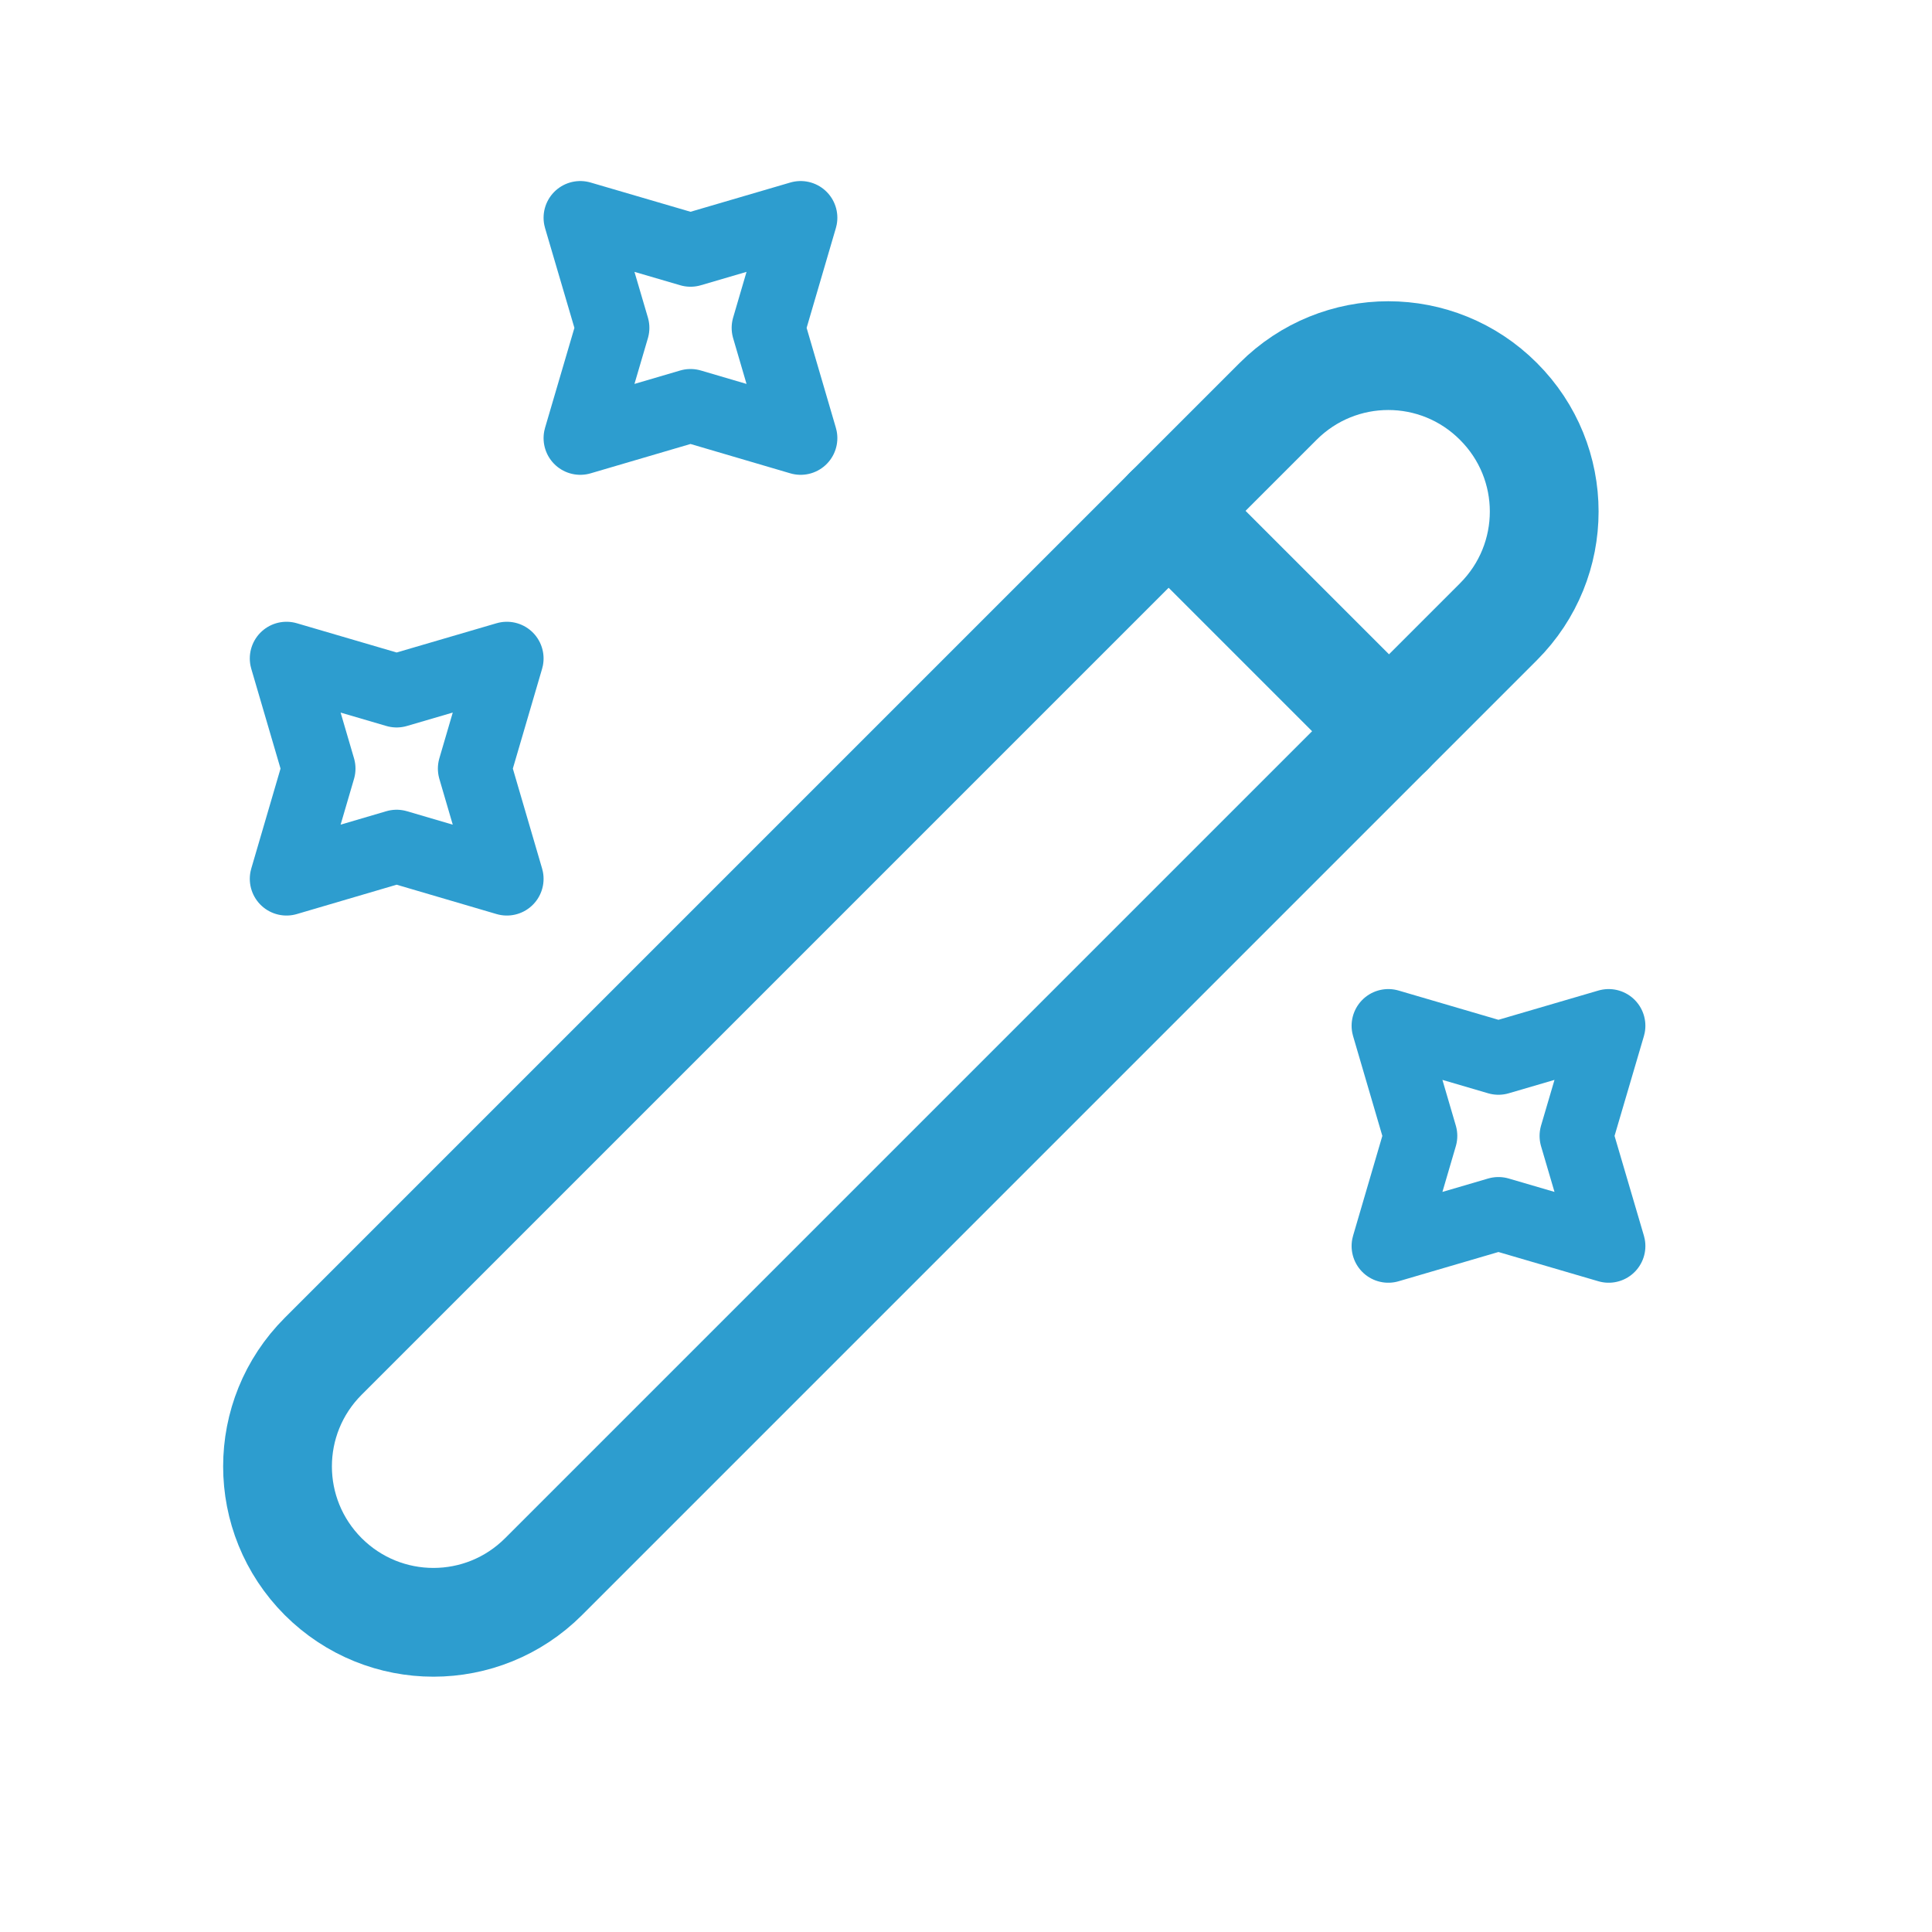
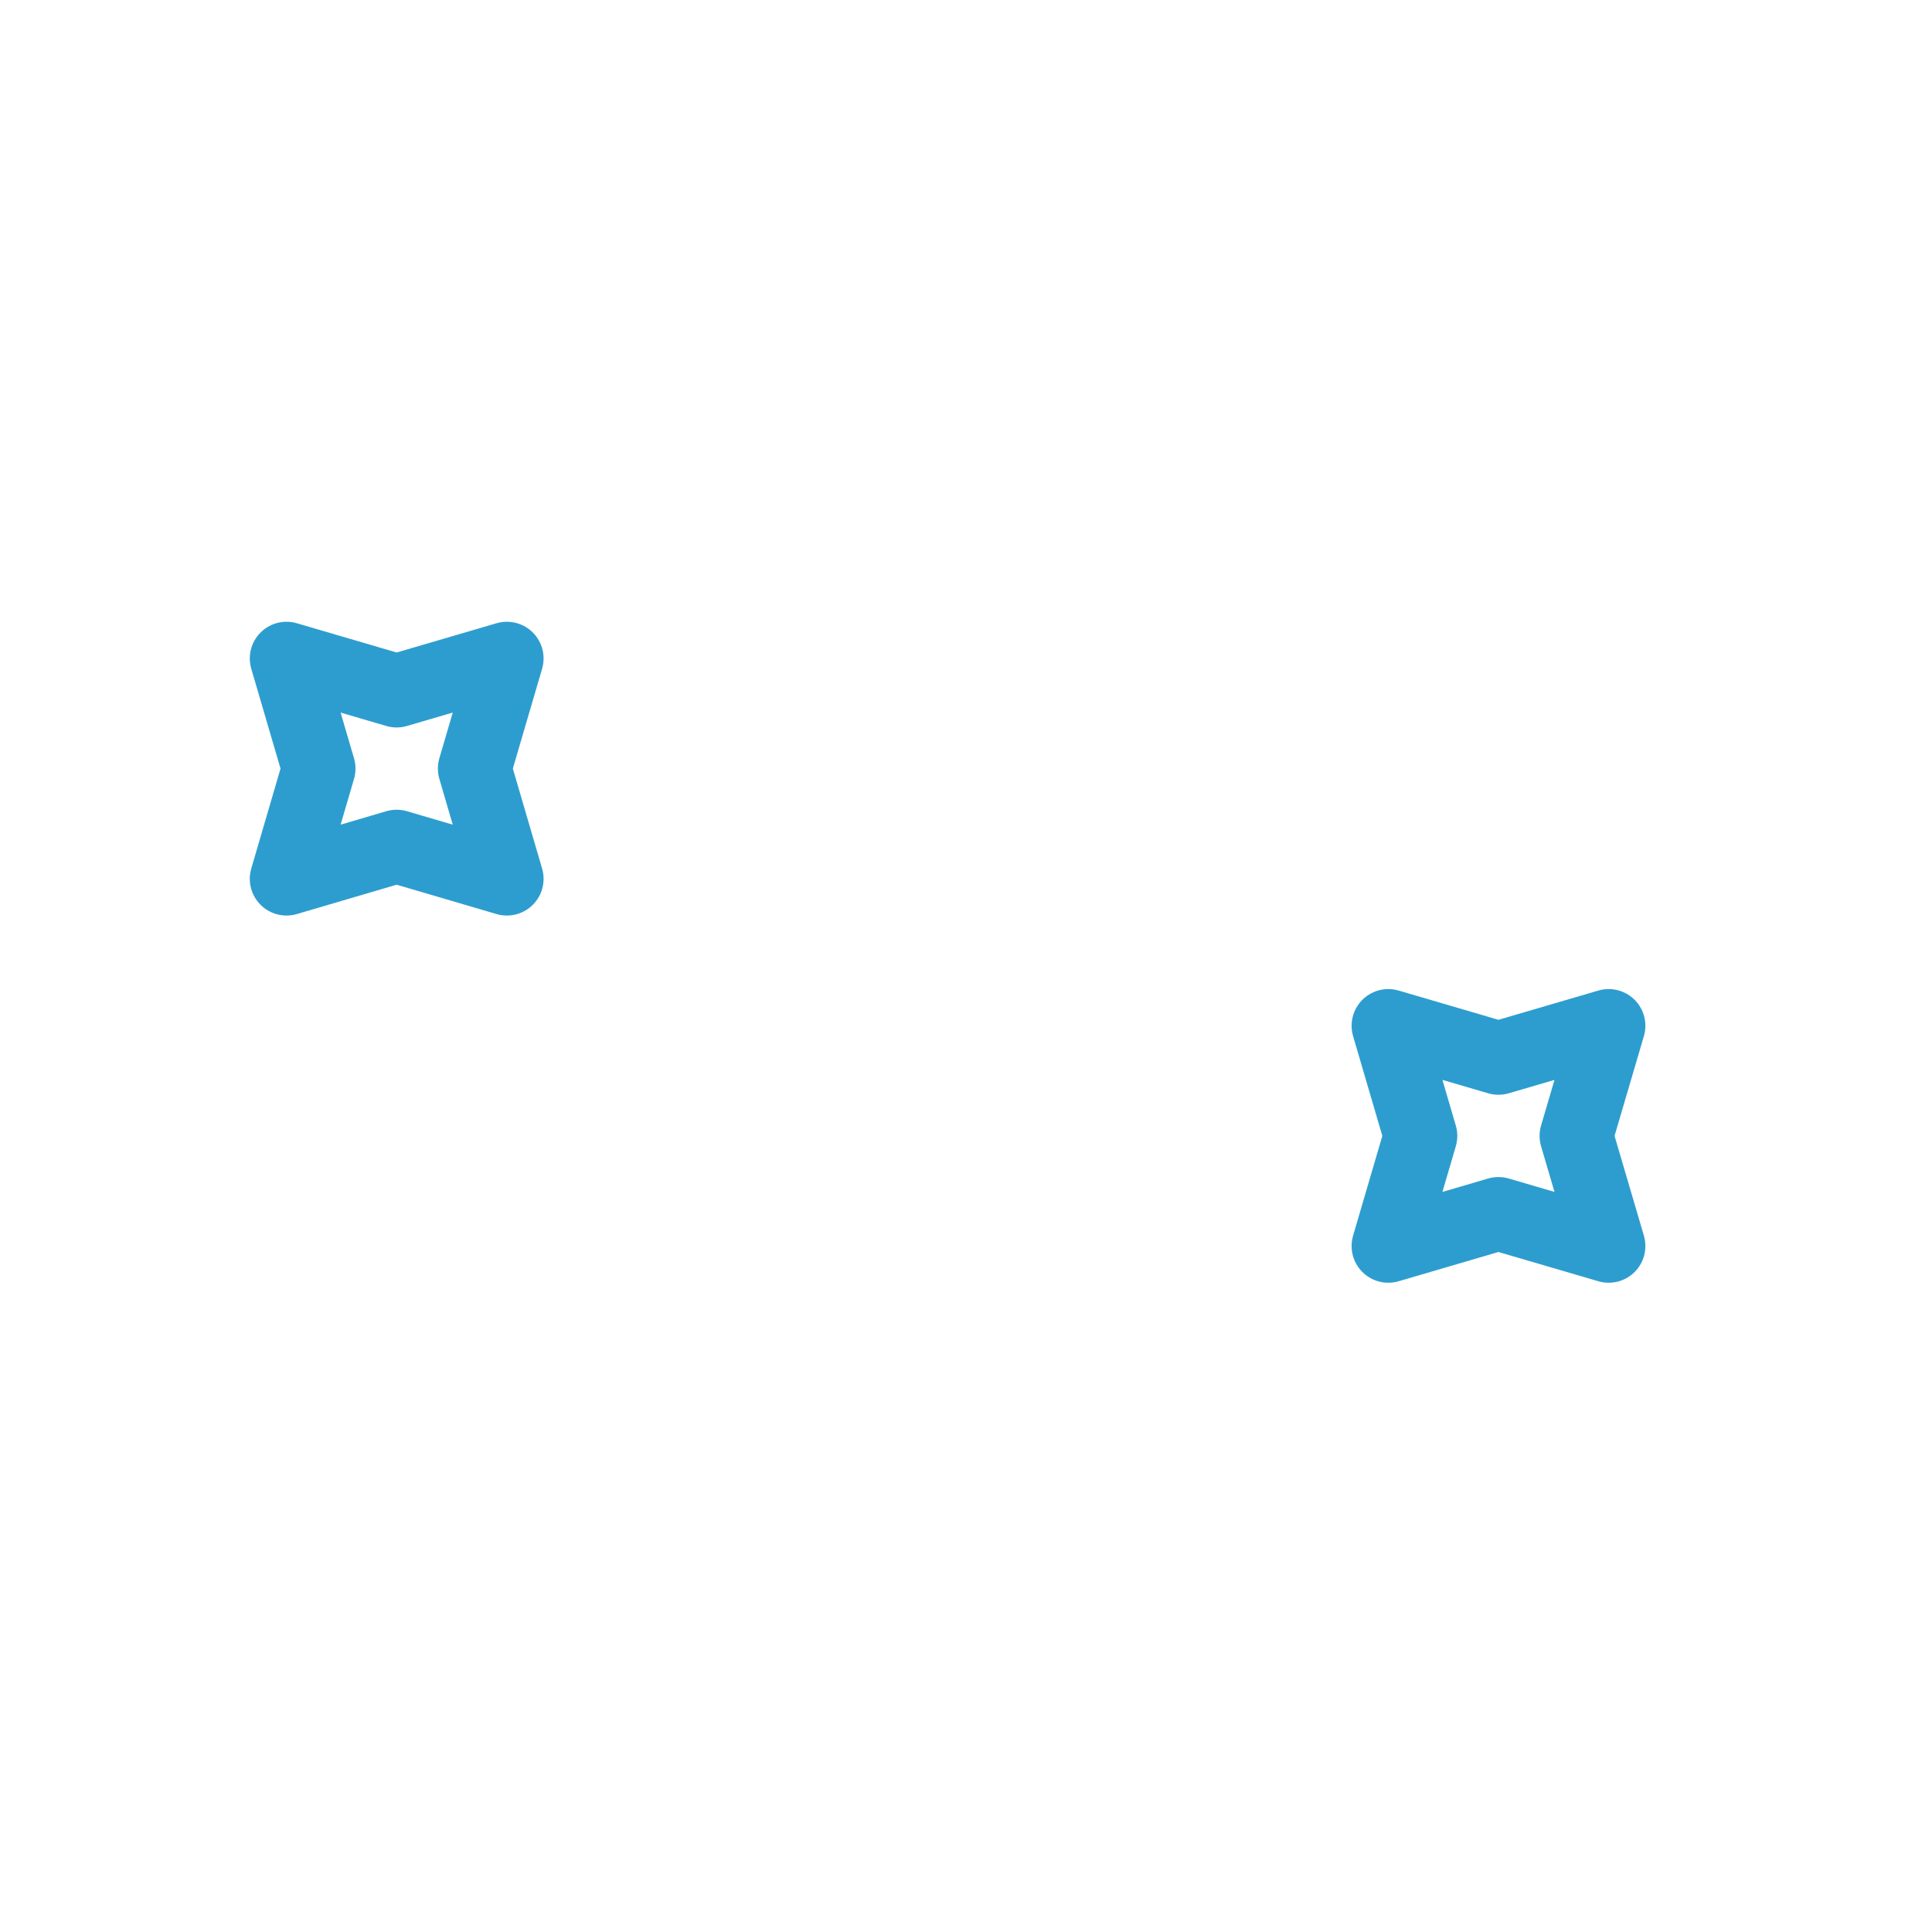
<svg xmlns="http://www.w3.org/2000/svg" width="17" height="17" viewBox="0 0 17 17" fill="none">
-   <path d="M2.844 13.873C3.381 14.409 4.247 14.409 4.783 13.873L13.185 5.471C13.722 4.934 13.722 4.068 13.185 3.532C12.649 2.995 11.783 2.995 11.246 3.532L2.844 11.934C2.308 12.47 2.308 13.336 2.844 13.873Z" stroke="#2D9DCF" stroke-width="0.957" stroke-linecap="round" stroke-linejoin="round" />
-   <path d="M12.222 6.434L10.283 4.495" stroke="#2D9DCF" stroke-width="0.957" stroke-linecap="round" stroke-linejoin="round" />
-   <path d="M6.076 2.2L7.045 1.916L6.761 2.885L7.045 3.855L6.076 3.57L5.106 3.855L5.391 2.885L5.106 1.916L6.076 2.2Z" stroke="#2D9DCF" stroke-width="0.646" stroke-linecap="round" stroke-linejoin="round" />
  <path d="M3.49 6.078L4.46 5.794L4.176 6.763L4.46 7.733L3.49 7.448L2.521 7.733L2.805 6.763L2.521 5.794L3.49 6.078Z" stroke="#2D9DCF" stroke-width="0.646" stroke-linecap="round" stroke-linejoin="round" />
  <path d="M13.185 9.31L14.155 9.026L13.87 9.995L14.155 10.964L13.185 10.68L12.216 10.964L12.5 9.995L12.216 9.026L13.185 9.31Z" stroke="#2D9DCF" stroke-width="0.646" stroke-linecap="round" stroke-linejoin="round" />
</svg>